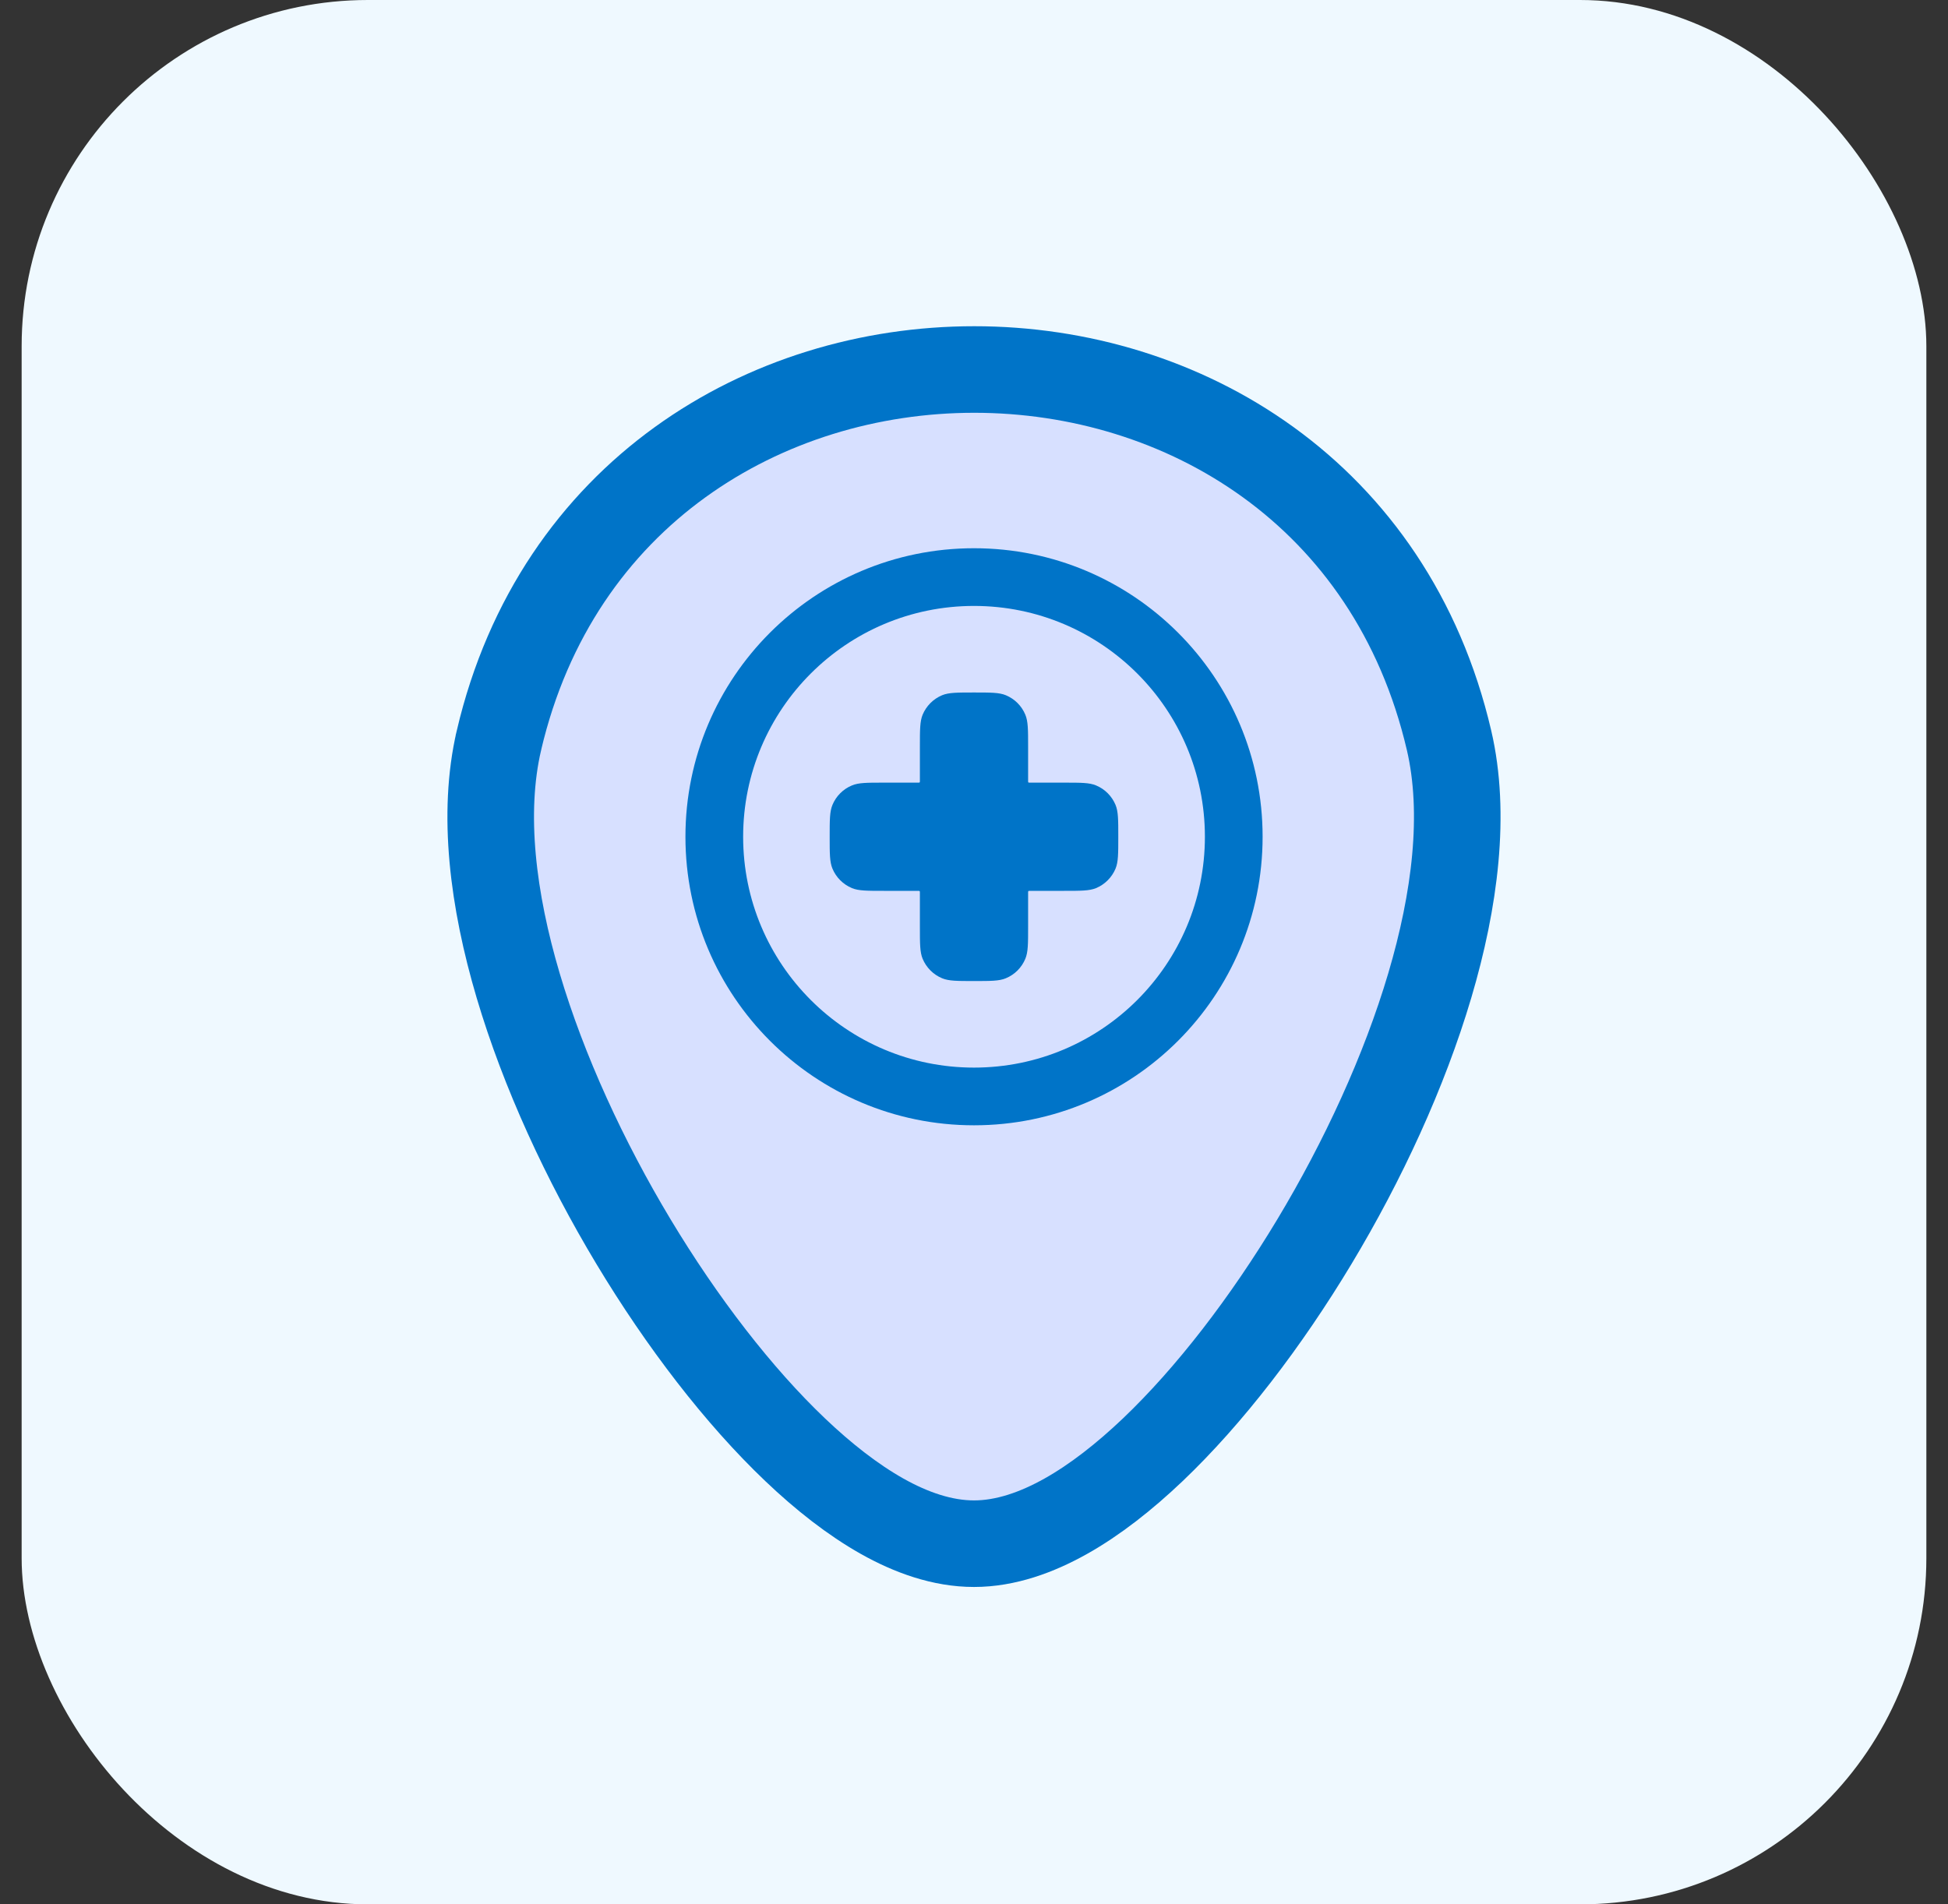
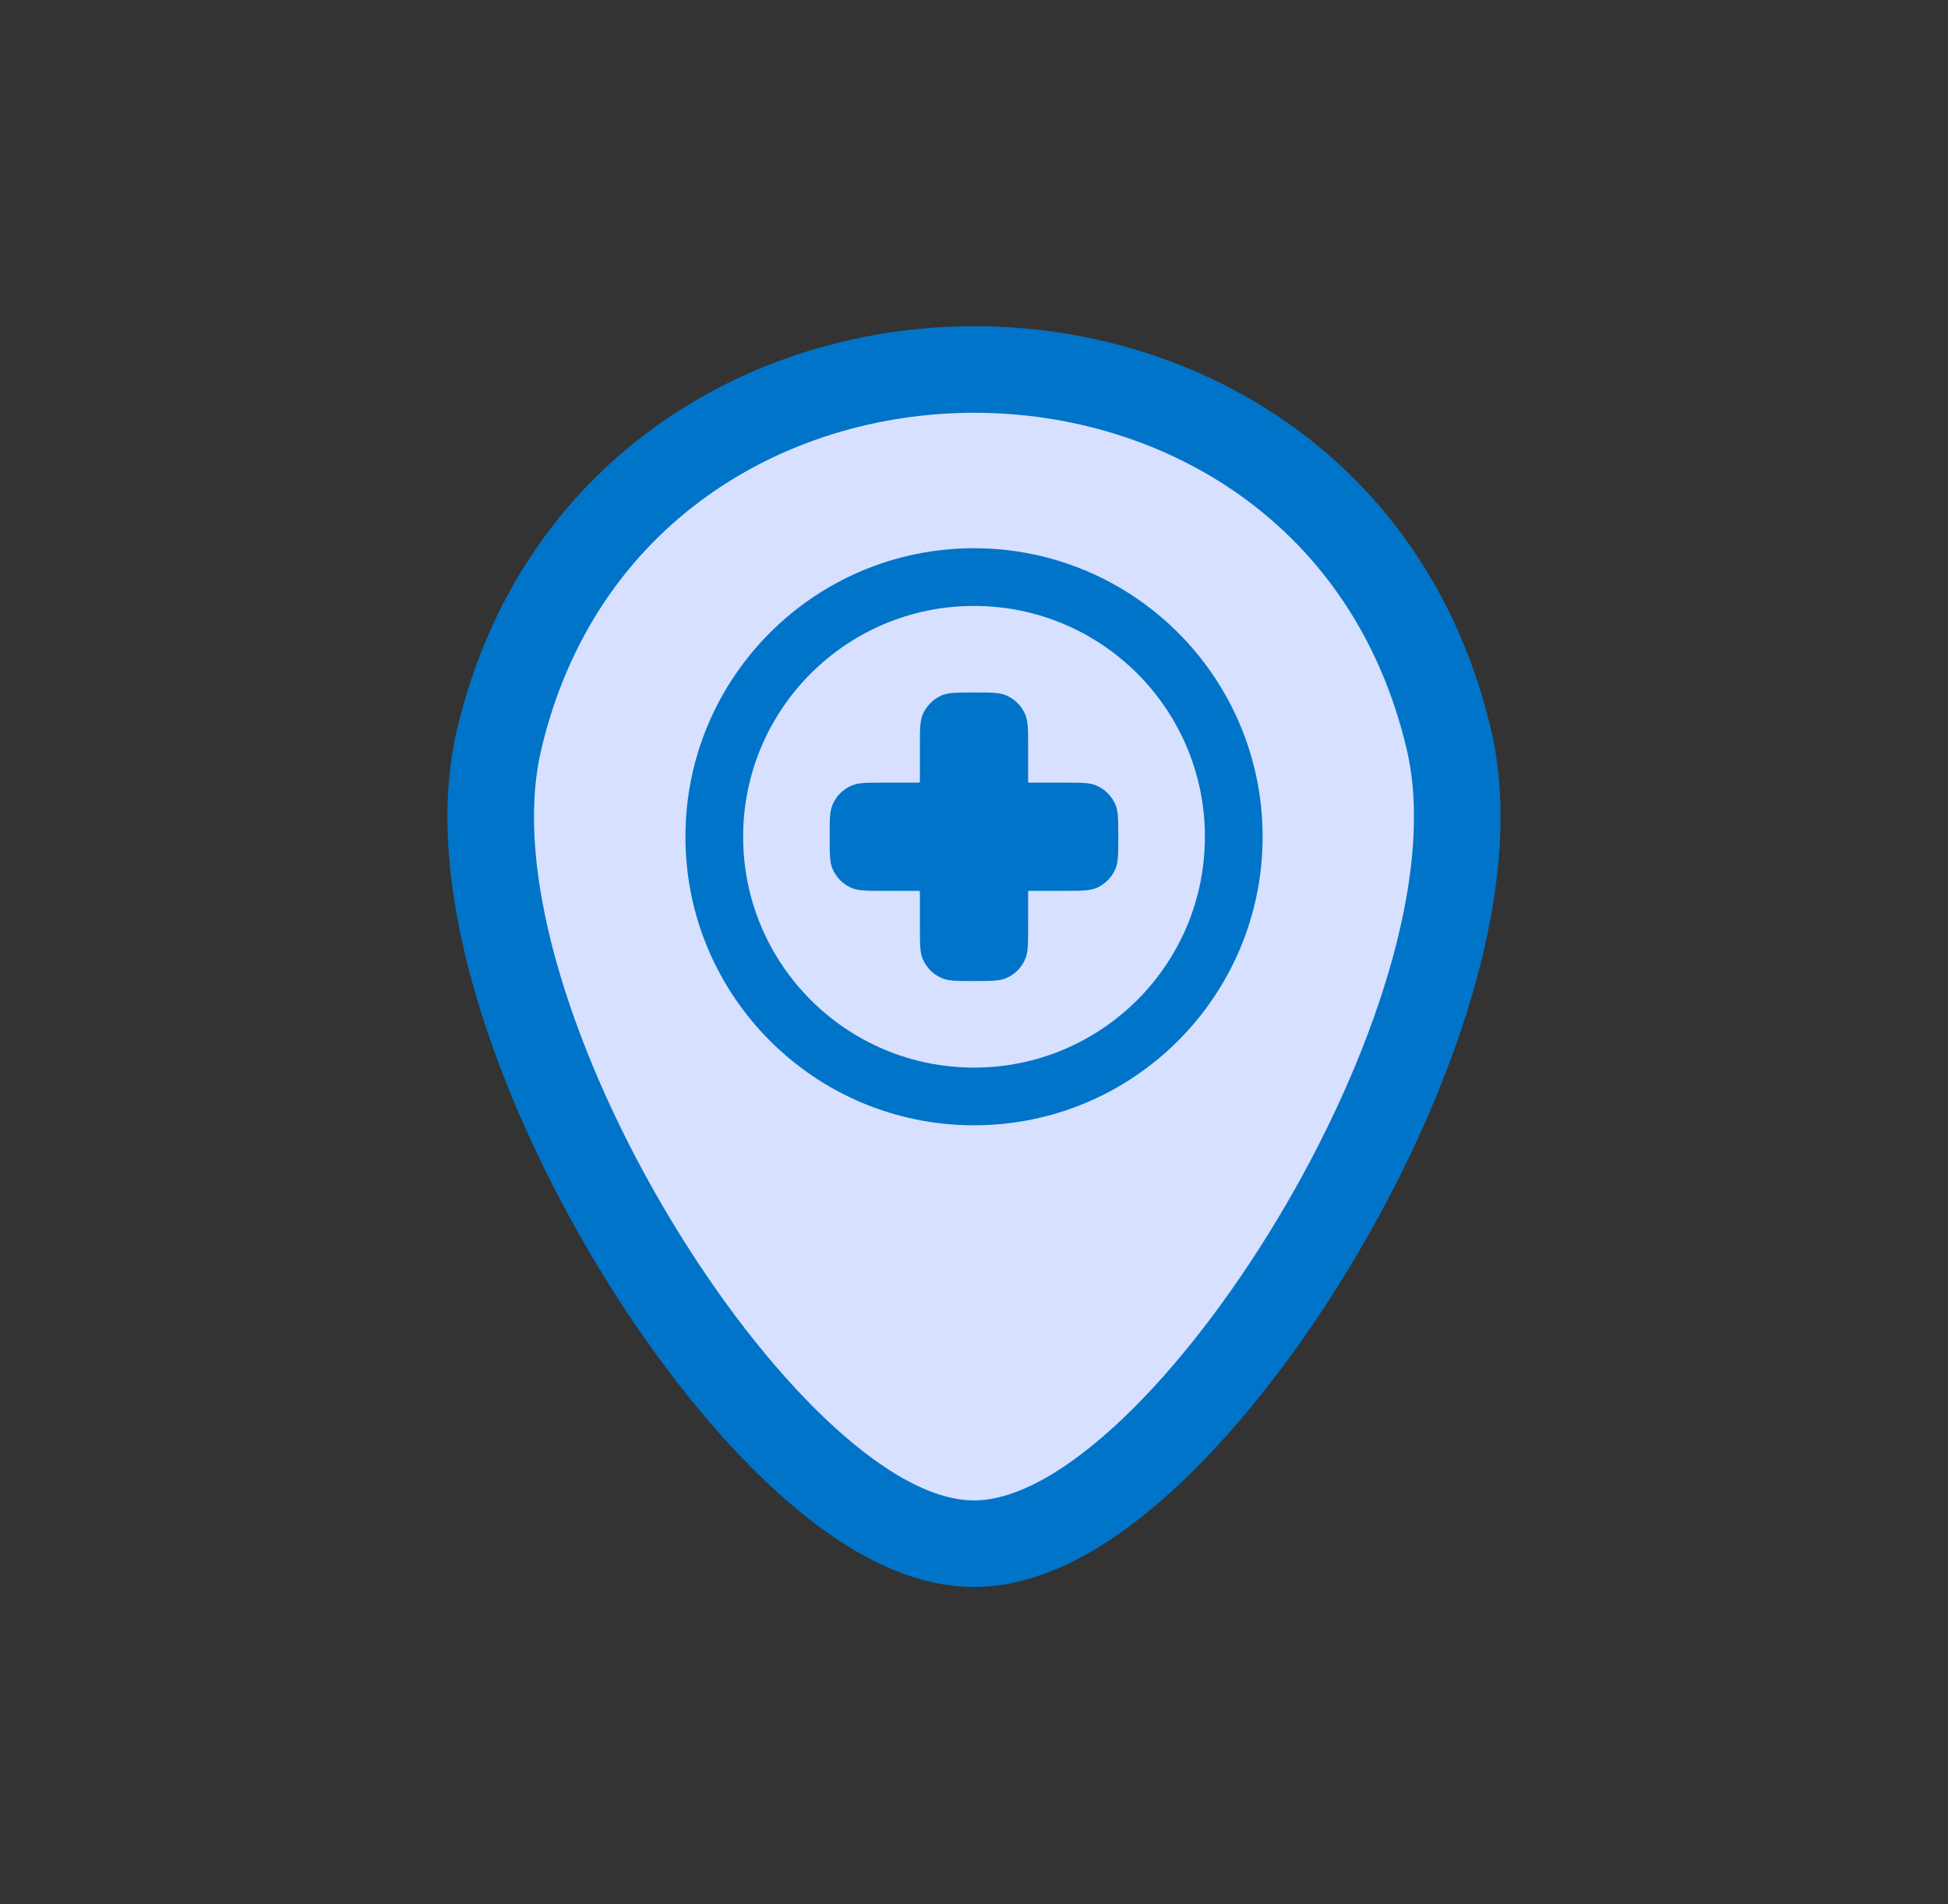
<svg xmlns="http://www.w3.org/2000/svg" width="45" height="44" viewBox="0 0 45 44" fill="none">
  <rect x="0" y="0" width="45" height="44" fill="#333333" stroke="none" />
-   <rect x="0.5" width="44" height="44" rx="8" fill="#EFF9FF" />
  <path d="M11.526 17.105L11.526 17.106C11.131 18.798 11.386 20.8 11.97 22.772C12.56 24.764 13.515 26.827 14.635 28.69C15.754 30.551 17.059 32.25 18.37 33.498C19.025 34.122 19.702 34.652 20.376 35.032C21.043 35.407 21.767 35.667 22.5 35.667C23.232 35.667 23.956 35.406 24.623 35.031C25.298 34.652 25.974 34.121 26.63 33.497C27.94 32.249 29.245 30.549 30.364 28.688C31.484 26.825 32.439 24.762 33.029 22.77C33.613 20.798 33.868 18.797 33.474 17.106C30.808 5.679 14.204 5.684 11.526 17.105Z" fill="#D7E0FF" stroke="#0074C8" stroke-width="2" />
  <path fill-rule="evenodd" clip-rule="evenodd" d="M22.5 14C19.555 14 17.167 16.388 17.167 19.333C17.167 22.279 19.555 24.667 22.5 24.667C25.446 24.667 27.834 22.279 27.834 19.333C27.834 16.388 25.446 14 22.5 14ZM15.834 19.333C15.834 15.651 18.818 12.667 22.5 12.667C26.182 12.667 29.167 15.651 29.167 19.333C29.167 23.015 26.182 26 22.5 26C18.818 26 15.834 23.015 15.834 19.333Z" fill="#0074C8" />
  <path d="M21.313 16.514C21.25 16.668 21.25 16.862 21.25 17.25V18.043C21.25 18.062 21.25 18.072 21.244 18.078C21.238 18.083 21.229 18.083 21.21 18.083H20.416C20.028 18.083 19.834 18.083 19.681 18.147C19.477 18.231 19.314 18.394 19.23 18.598C19.166 18.751 19.166 18.945 19.166 19.333C19.166 19.722 19.166 19.916 19.23 20.069C19.314 20.273 19.477 20.435 19.681 20.52C19.834 20.583 20.028 20.583 20.416 20.583H21.21C21.229 20.583 21.238 20.583 21.244 20.589C21.25 20.595 21.25 20.605 21.25 20.623V21.417C21.25 21.805 21.25 21.999 21.313 22.152C21.398 22.356 21.56 22.519 21.764 22.603C21.917 22.667 22.112 22.667 22.5 22.667C22.888 22.667 23.082 22.667 23.235 22.603C23.44 22.519 23.602 22.356 23.686 22.152C23.75 21.999 23.75 21.805 23.75 21.417V20.623C23.75 20.605 23.75 20.595 23.756 20.589C23.762 20.583 23.771 20.583 23.79 20.583H24.583C24.971 20.583 25.166 20.583 25.319 20.52C25.523 20.435 25.685 20.273 25.77 20.069C25.833 19.916 25.833 19.722 25.833 19.333C25.833 18.945 25.833 18.751 25.77 18.598C25.685 18.394 25.523 18.231 25.319 18.147C25.166 18.083 24.971 18.083 24.583 18.083H23.79C23.771 18.083 23.762 18.083 23.756 18.078C23.75 18.072 23.75 18.062 23.75 18.043V17.25C23.75 16.862 23.75 16.668 23.686 16.514C23.602 16.31 23.44 16.148 23.235 16.063C23.082 16 22.888 16 22.5 16C22.112 16 21.917 16 21.764 16.063C21.56 16.148 21.398 16.31 21.313 16.514Z" fill="#0074C8" />
</svg>